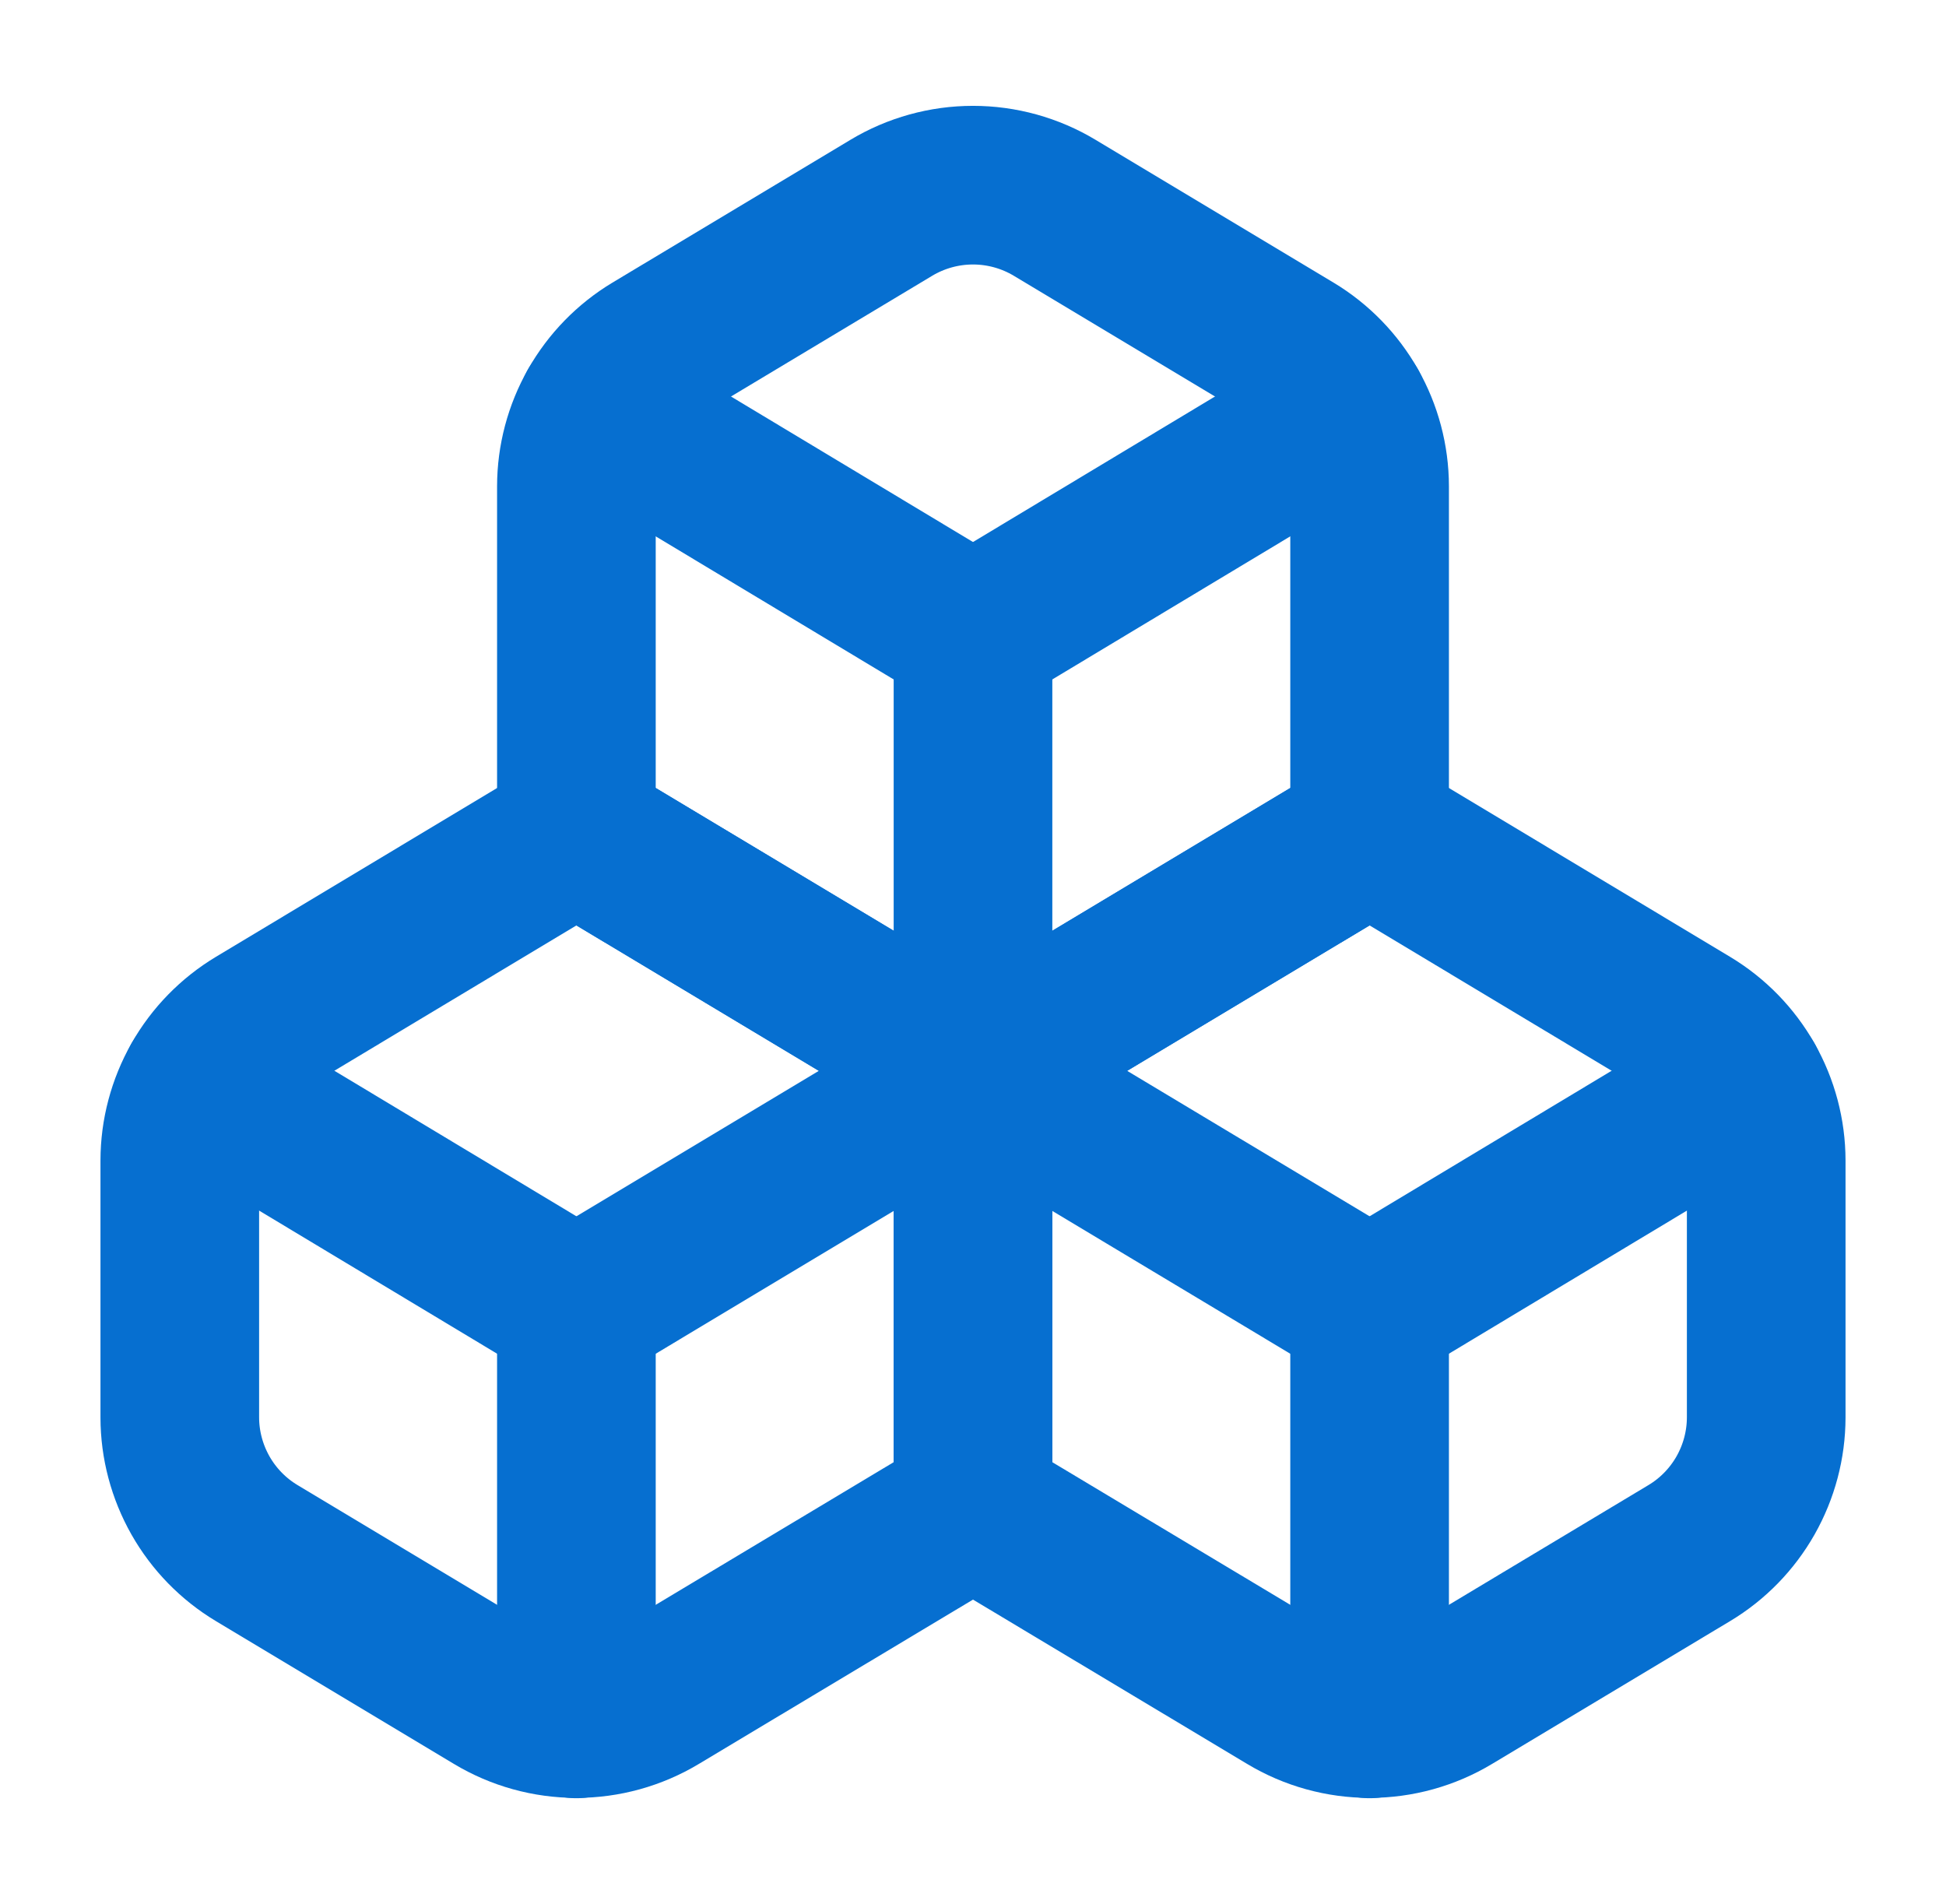
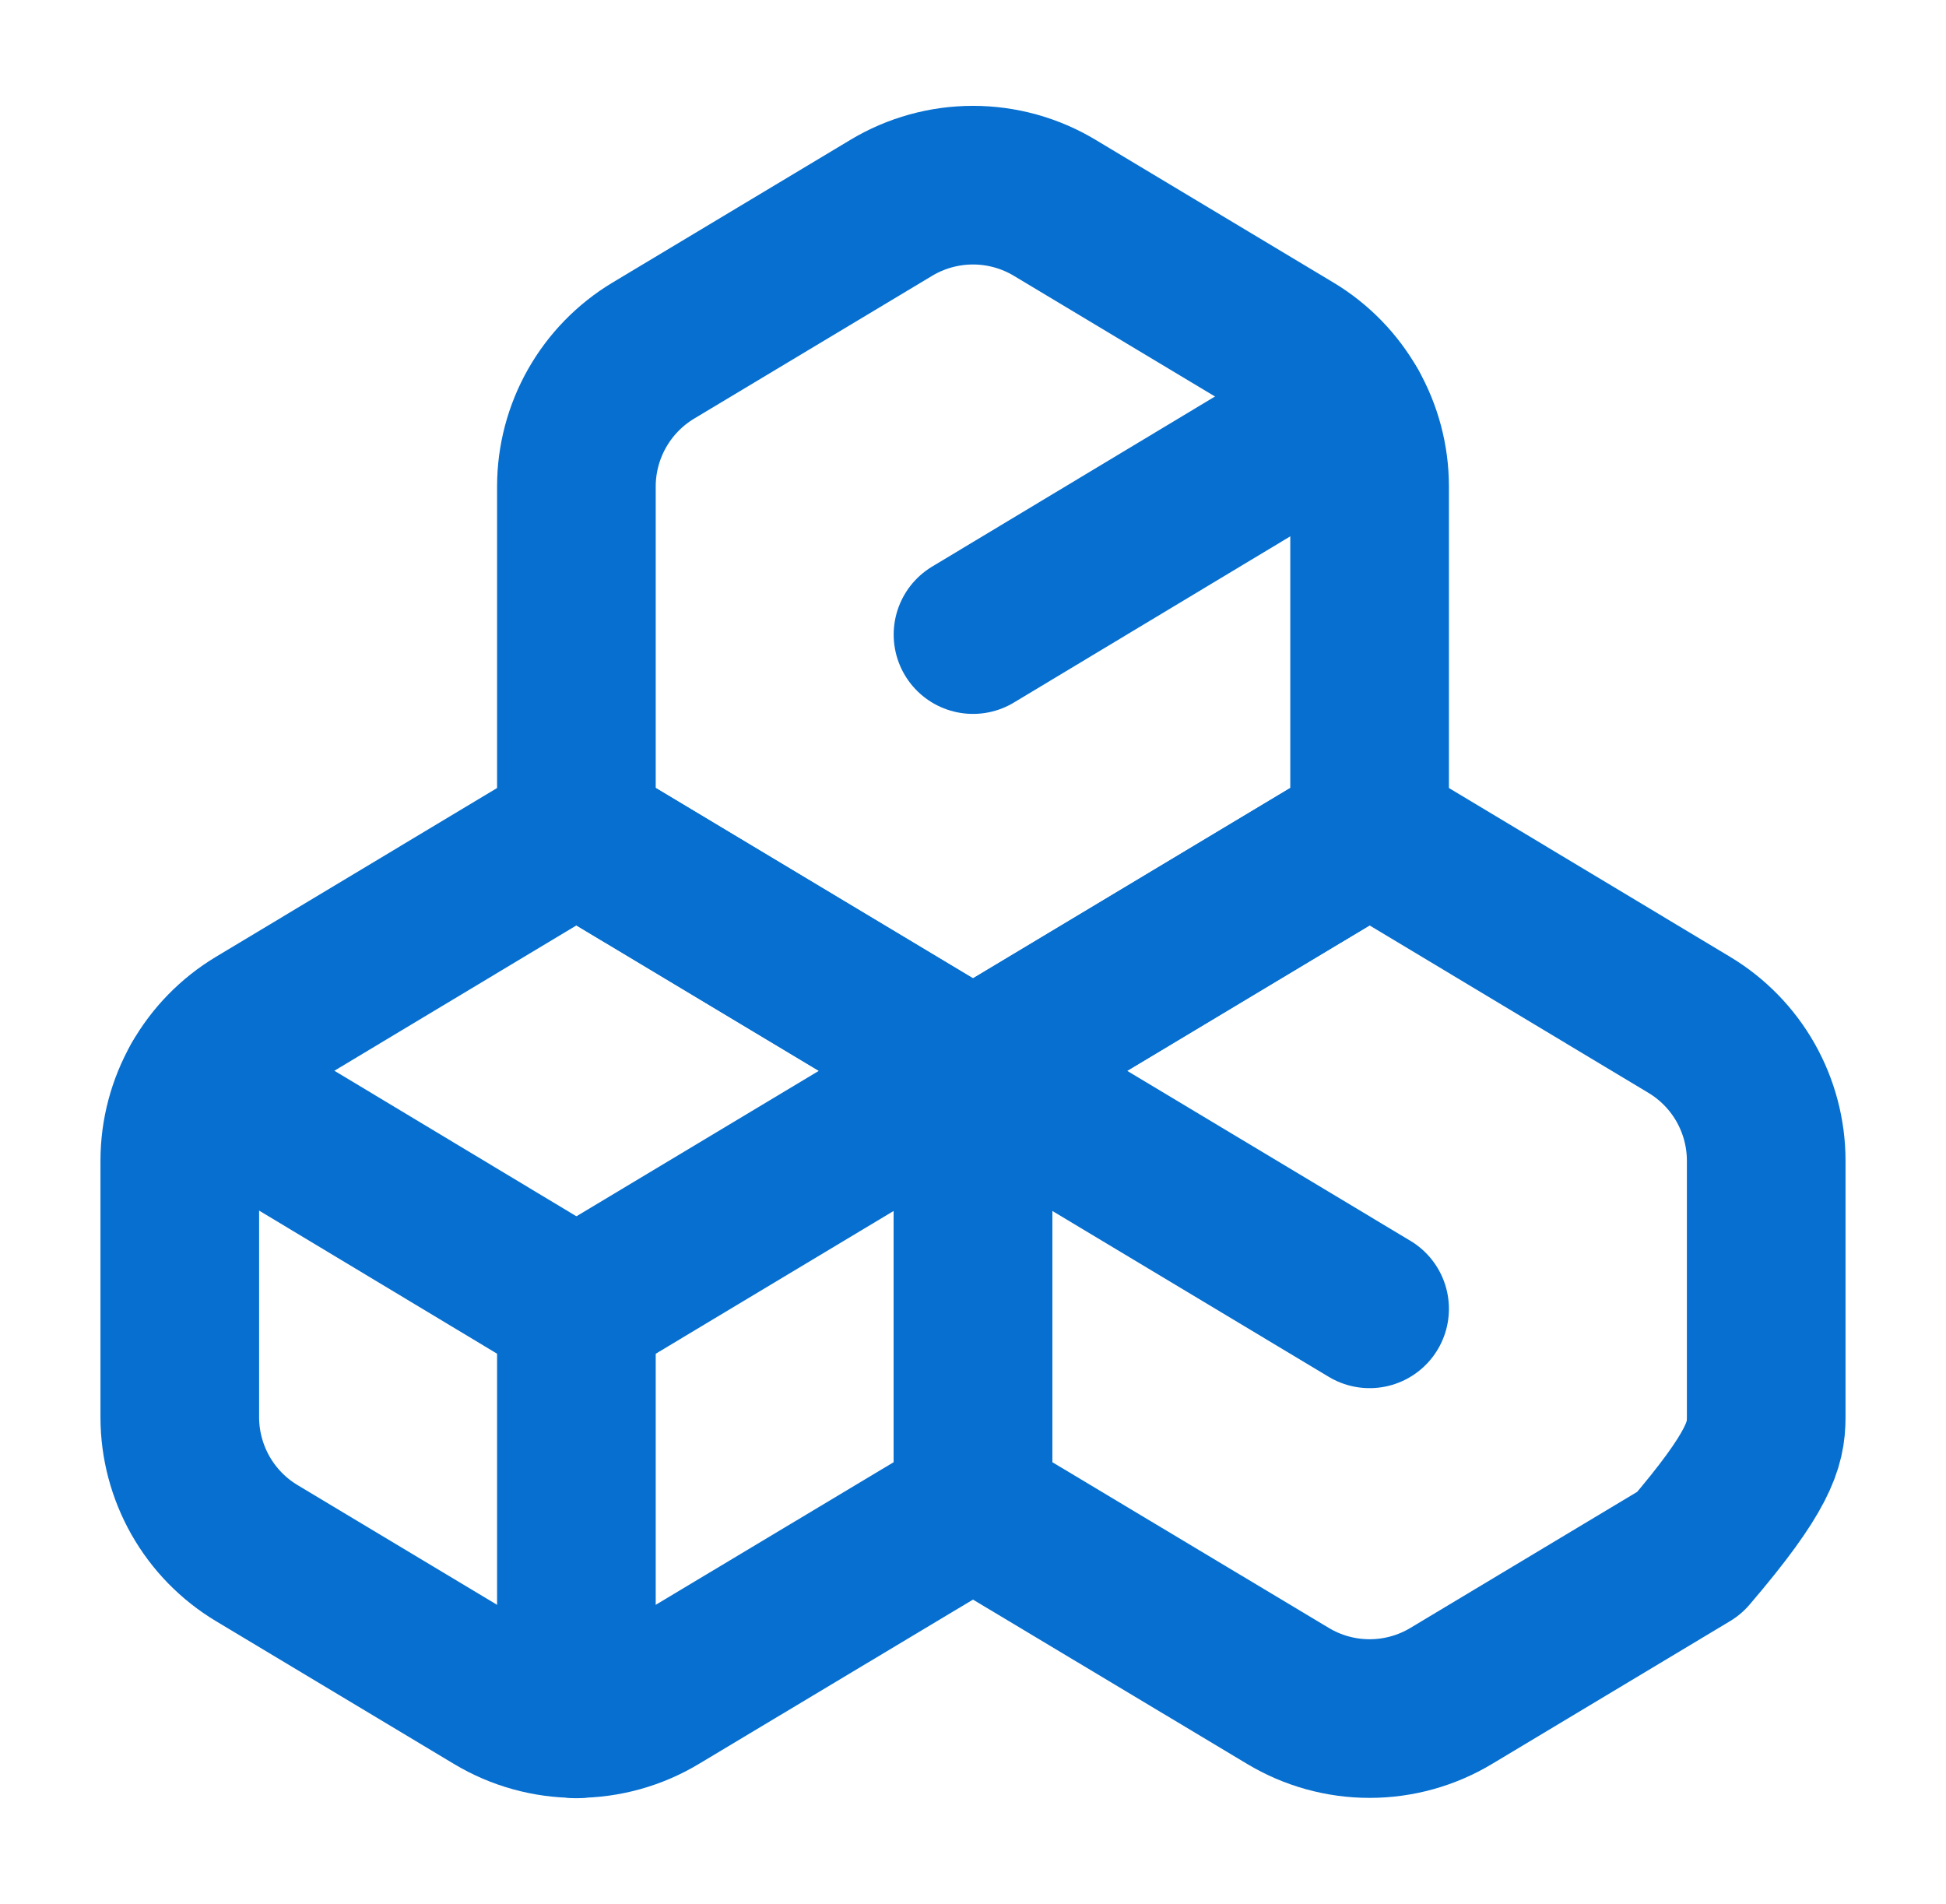
<svg xmlns="http://www.w3.org/2000/svg" width="46" height="45" viewBox="0 0 46 45" fill="none">
  <path d="M6.069 24.225C5.515 24.558 5.057 25.027 4.738 25.589C4.42 26.151 4.251 26.785 4.25 27.431V33.506C4.251 34.152 4.42 34.786 4.738 35.348C5.057 35.91 5.515 36.38 6.069 36.712L11.694 40.087C12.277 40.438 12.945 40.623 13.625 40.623C14.305 40.623 14.973 40.438 15.556 40.087L23 35.625V25.312L13.625 19.688L6.069 24.225Z" stroke="#066FD0" stroke-width="3.75" stroke-linecap="round" stroke-linejoin="round" />
  <path d="M13.625 30.938L4.738 25.594" stroke="#066FD0" stroke-width="3.75" stroke-linecap="round" stroke-linejoin="round" />
  <path d="M13.625 30.938L23 25.312" stroke="#066FD0" stroke-width="3.75" stroke-linecap="round" stroke-linejoin="round" />
  <path d="M13.625 30.938V40.631" stroke="#066FD0" stroke-width="3.75" stroke-linecap="round" stroke-linejoin="round" />
-   <path d="M23 25.312V35.625L30.444 40.087C31.027 40.438 31.695 40.623 32.375 40.623C33.055 40.623 33.723 40.438 34.306 40.087L39.931 36.712C40.485 36.38 40.943 35.91 41.262 35.348C41.58 34.786 41.749 34.152 41.75 33.506V27.431C41.749 26.785 41.58 26.151 41.262 25.589C40.943 25.027 40.485 24.558 39.931 24.225L32.375 19.688L23 25.312Z" stroke="#066FD0" stroke-width="3.75" stroke-linecap="round" stroke-linejoin="round" />
+   <path d="M23 25.312V35.625L30.444 40.087C31.027 40.438 31.695 40.623 32.375 40.623C33.055 40.623 33.723 40.438 34.306 40.087L39.931 36.712C41.58 34.786 41.749 34.152 41.75 33.506V27.431C41.749 26.785 41.58 26.151 41.262 25.589C40.943 25.027 40.485 24.558 39.931 24.225L32.375 19.688L23 25.312Z" stroke="#066FD0" stroke-width="3.75" stroke-linecap="round" stroke-linejoin="round" />
  <path d="M32.375 30.938L23 25.312" stroke="#066FD0" stroke-width="3.75" stroke-linecap="round" stroke-linejoin="round" />
-   <path d="M32.375 30.938L41.263 25.594" stroke="#066FD0" stroke-width="3.75" stroke-linecap="round" stroke-linejoin="round" />
-   <path d="M32.375 30.938V40.631" stroke="#066FD0" stroke-width="3.75" stroke-linecap="round" stroke-linejoin="round" />
  <path d="M15.444 8.287C14.89 8.62 14.432 9.09 14.113 9.652C13.795 10.213 13.626 10.848 13.625 11.494V19.688L23 25.312L32.375 19.688V11.494C32.374 10.848 32.205 10.213 31.887 9.652C31.568 9.09 31.11 8.62 30.556 8.287L24.931 4.912C24.348 4.562 23.68 4.377 23 4.377C22.32 4.377 21.652 4.562 21.069 4.912L15.444 8.287Z" stroke="#066FD0" stroke-width="3.75" stroke-linecap="round" stroke-linejoin="round" />
-   <path d="M23 15L14.112 9.656" stroke="#066FD0" stroke-width="3.75" stroke-linecap="round" stroke-linejoin="round" />
  <path d="M23 15L31.887 9.656" stroke="#066FD0" stroke-width="3.75" stroke-linecap="round" stroke-linejoin="round" />
-   <path d="M23 25.312V15" stroke="#066FD0" stroke-width="3.75" stroke-linecap="round" stroke-linejoin="round" />
</svg>